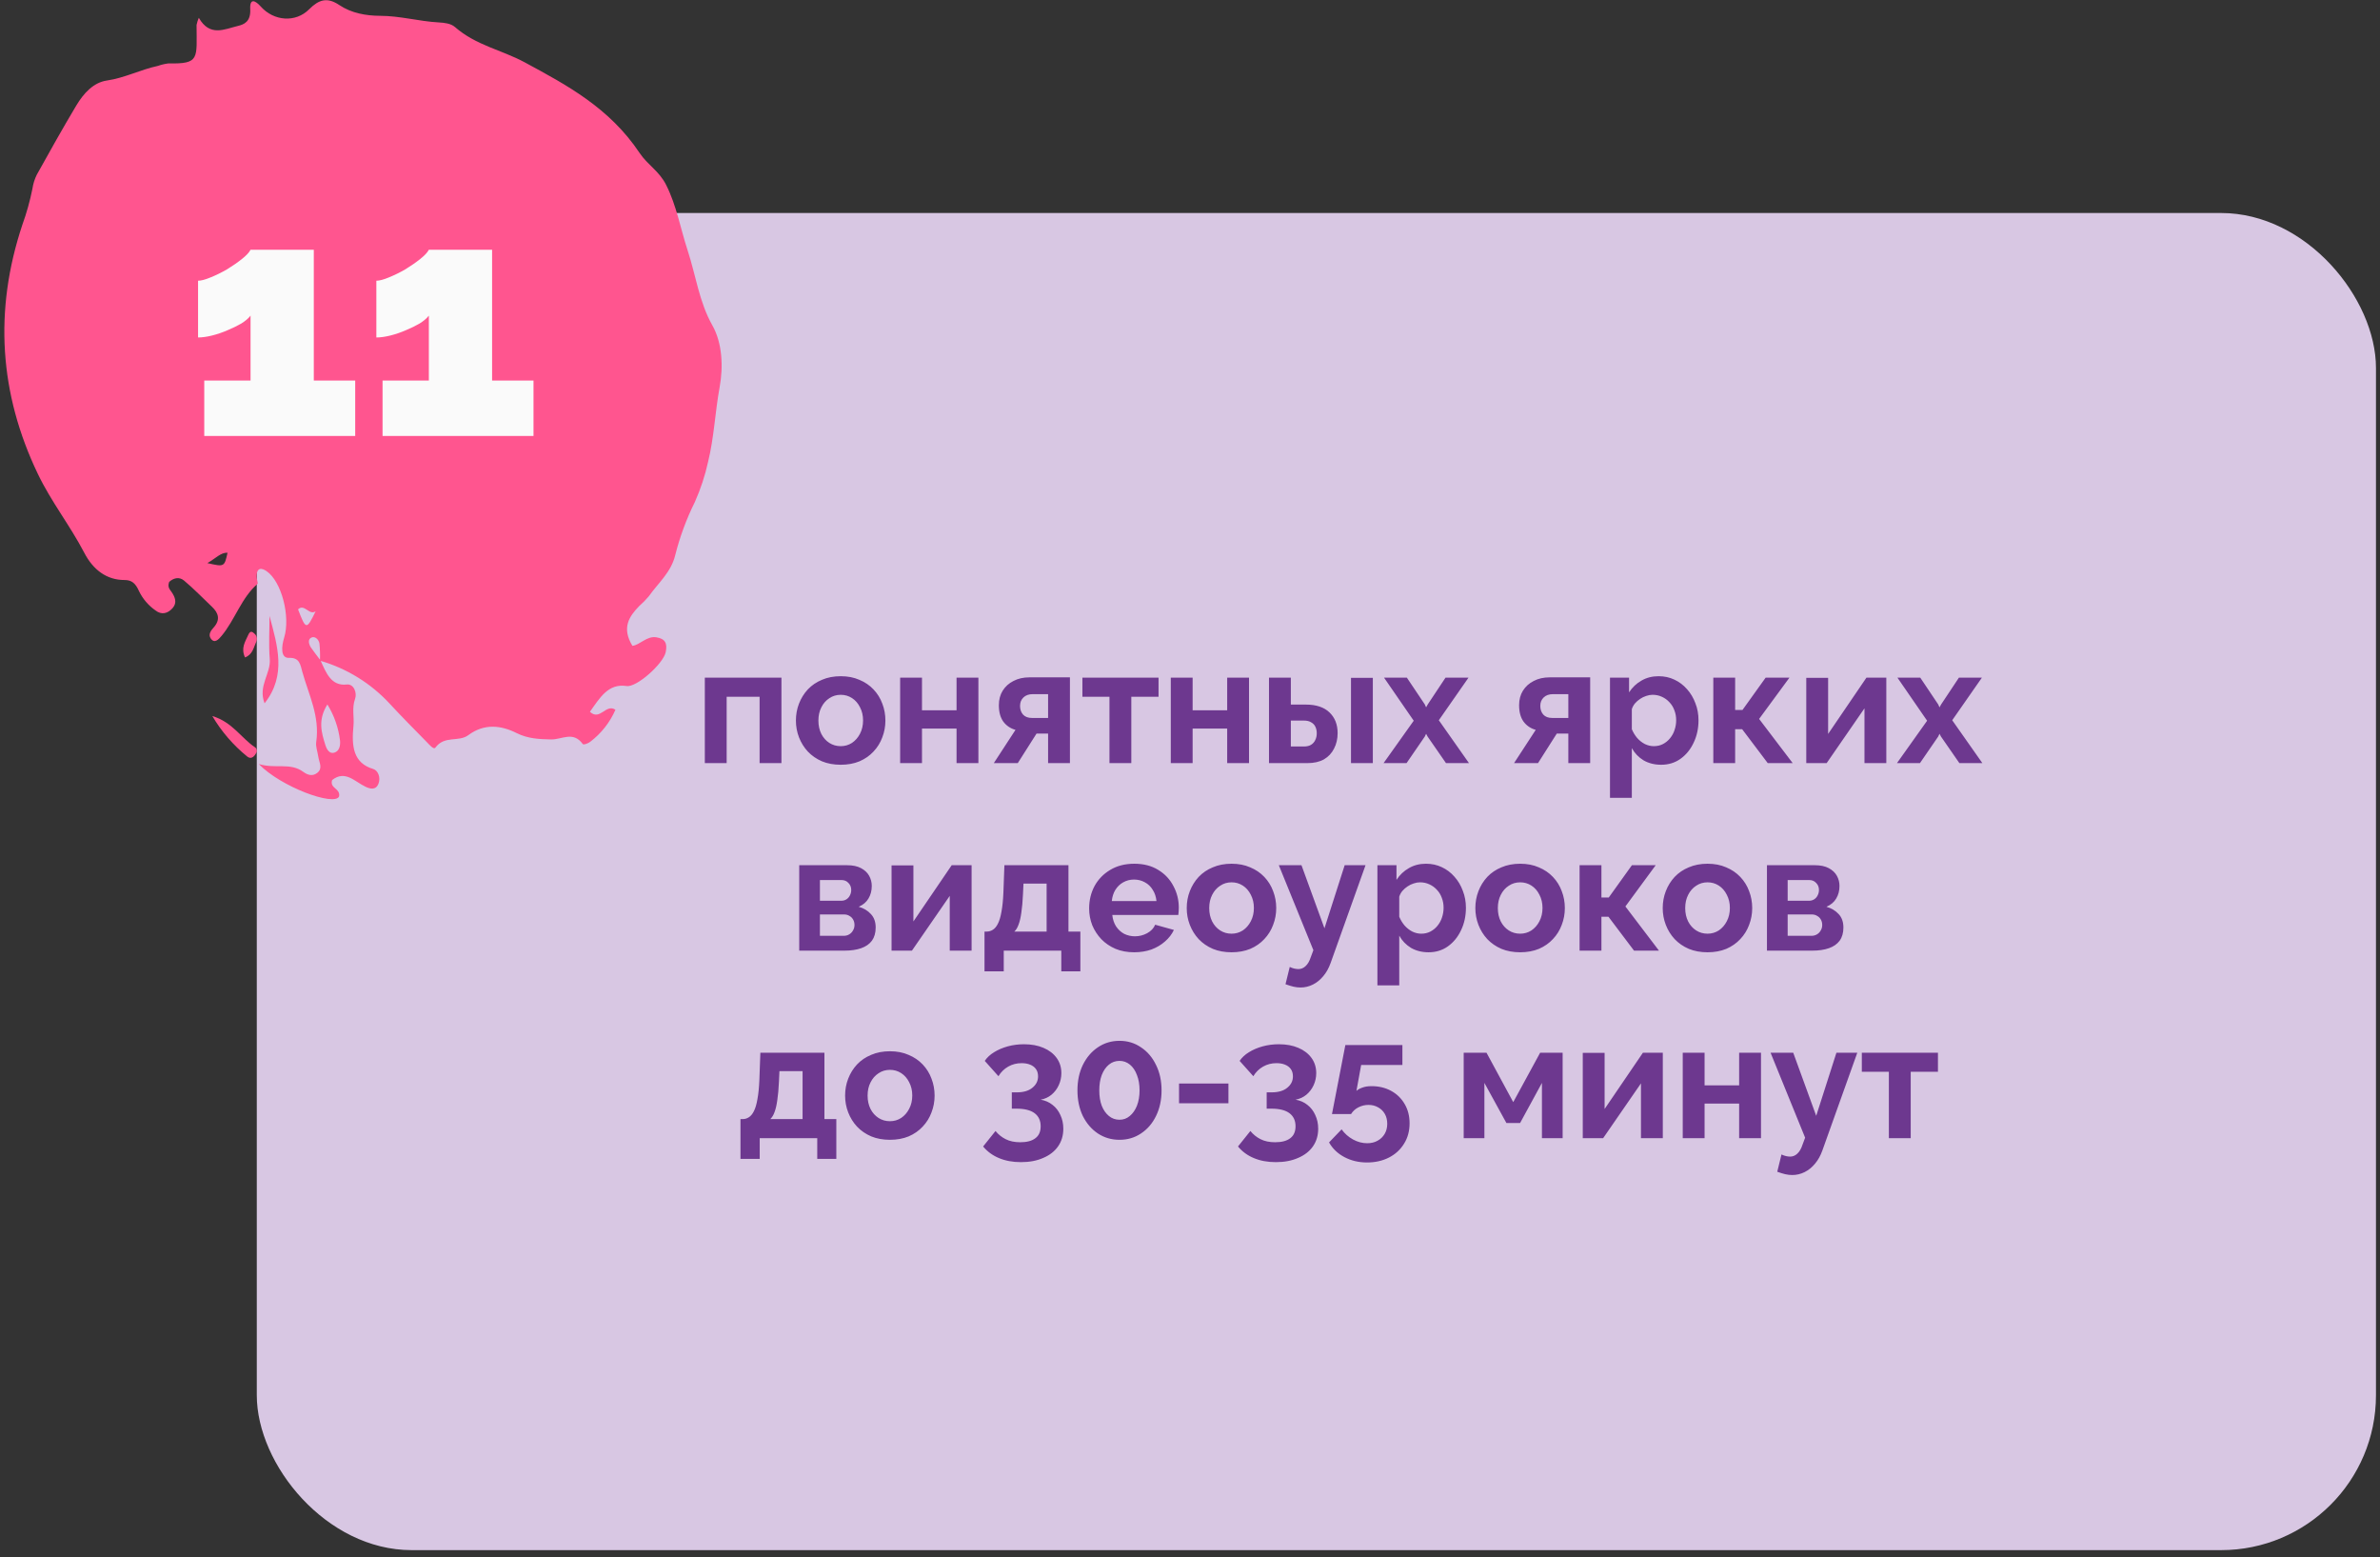
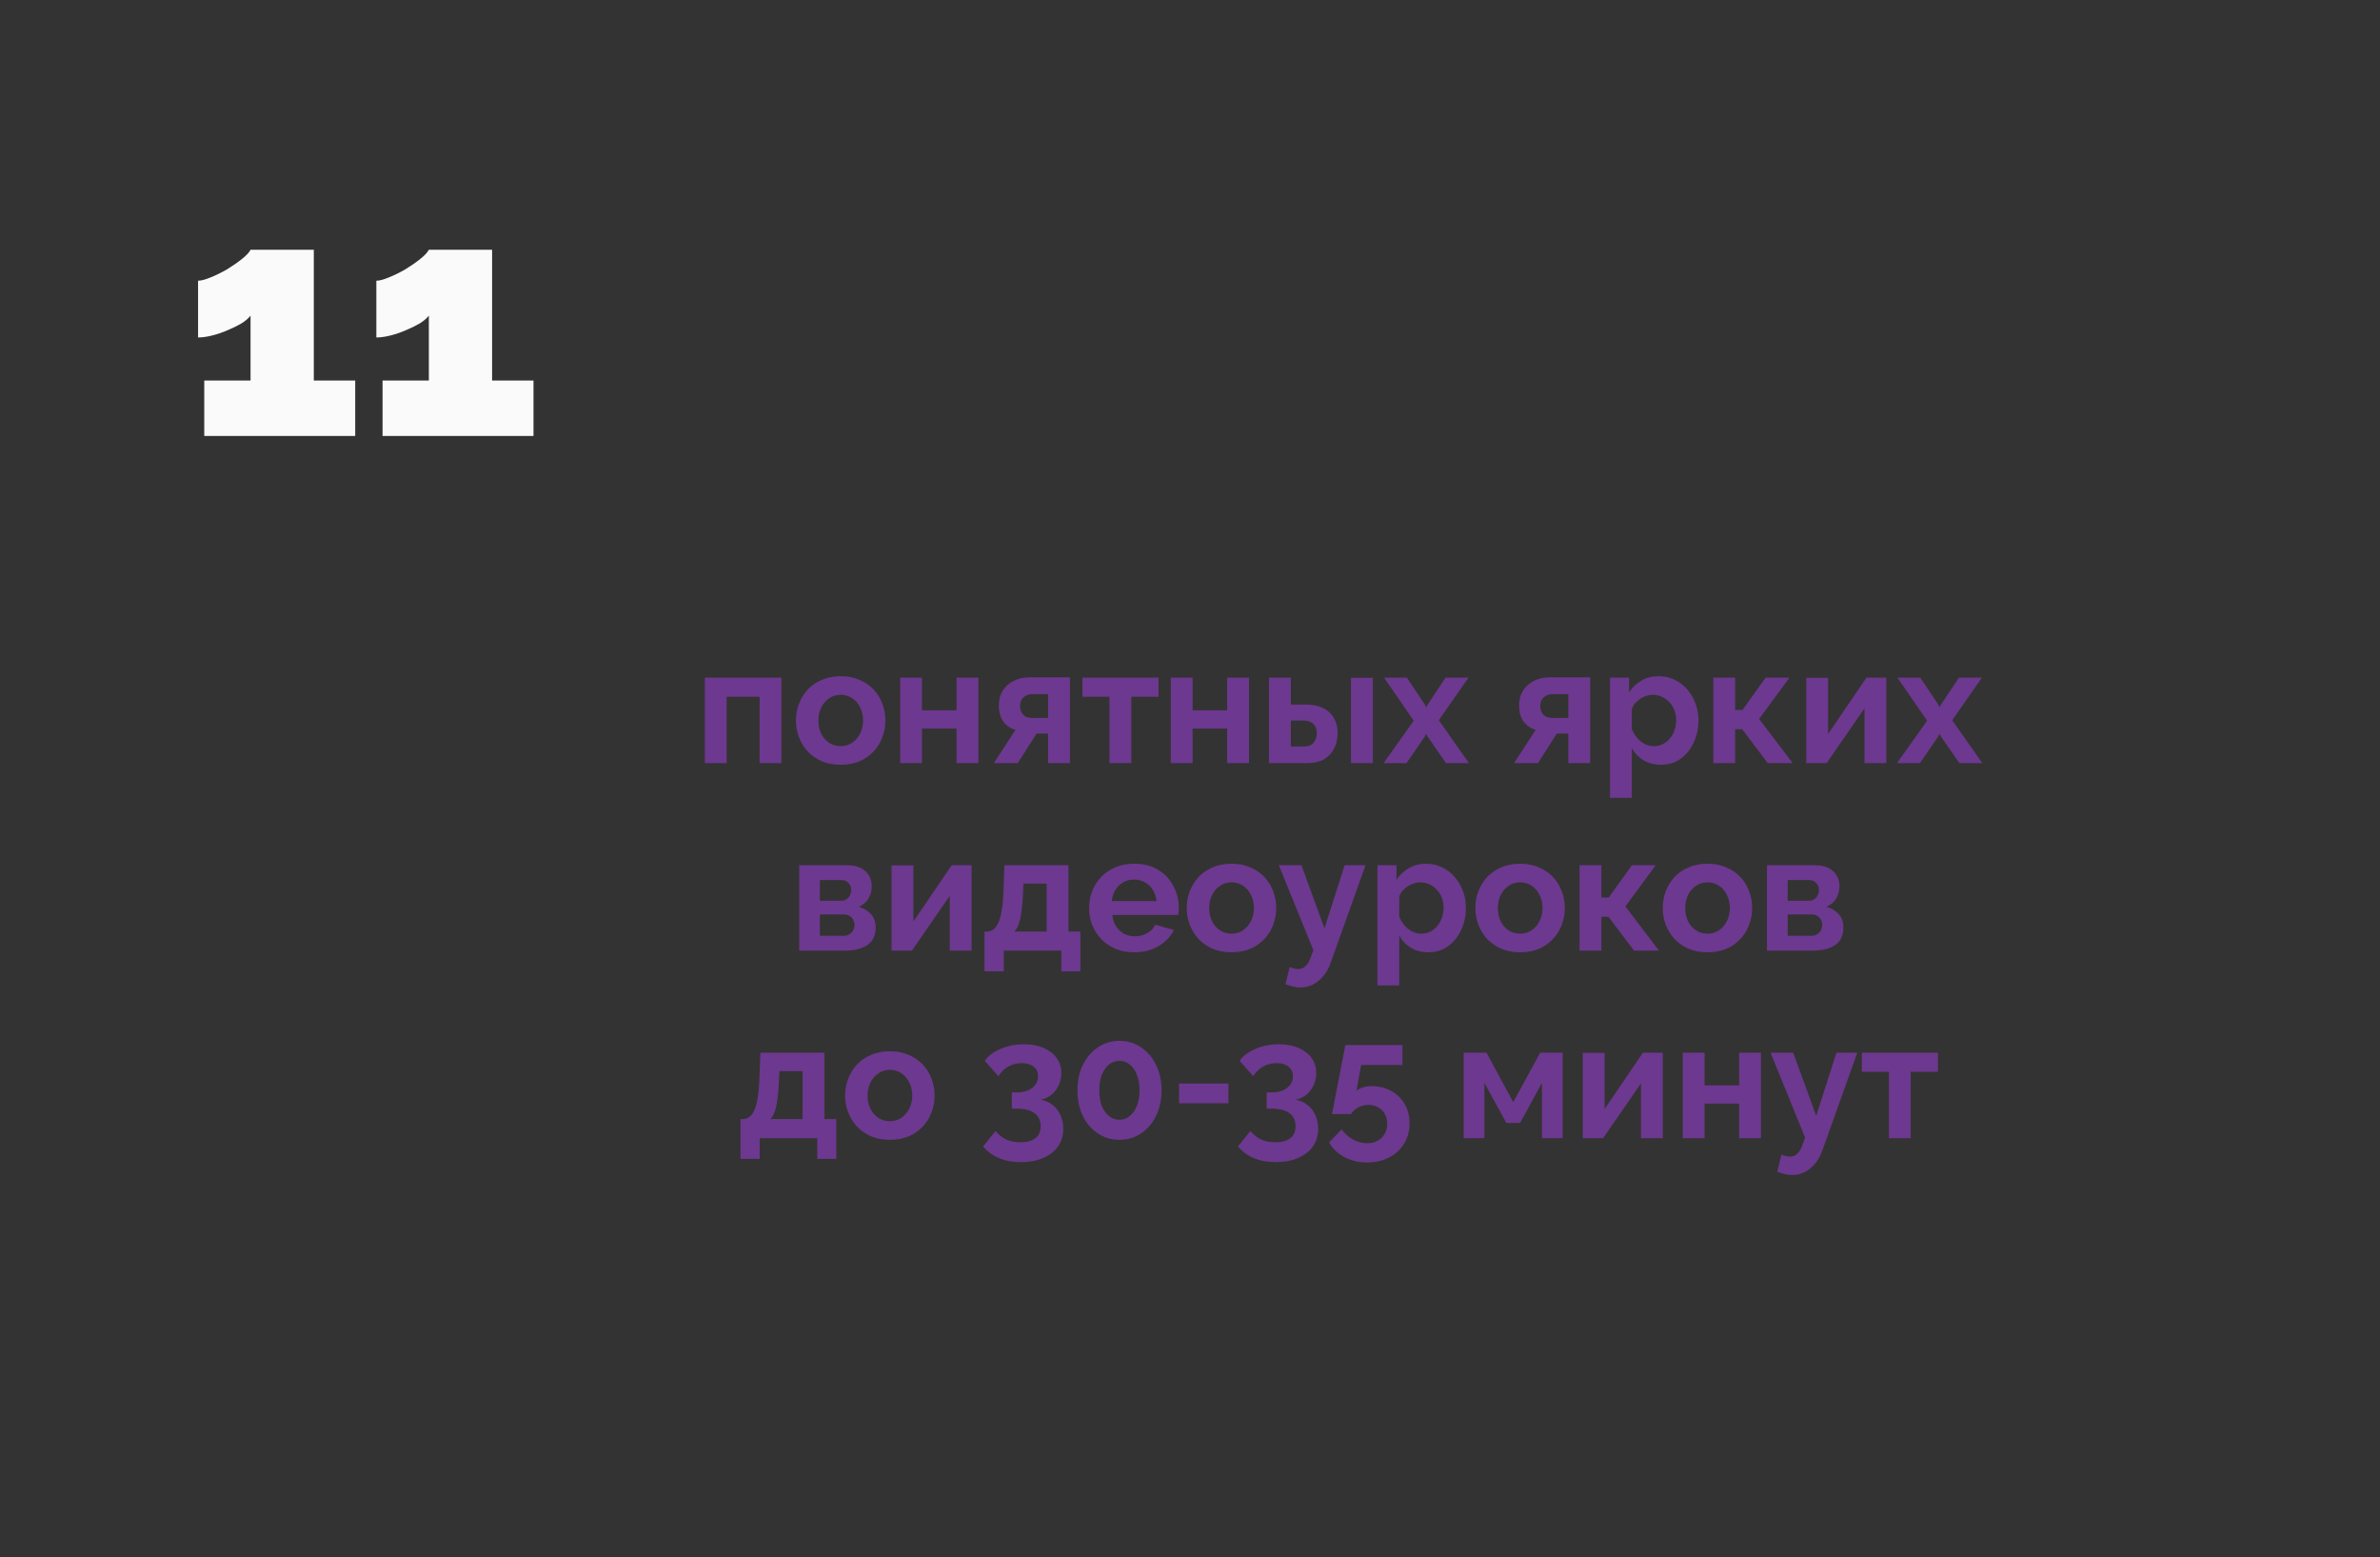
<svg xmlns="http://www.w3.org/2000/svg" width="292" height="191" viewBox="0 0 292 191" fill="none">
  <rect x="0" y="0" width="292" height="191" fill="#333333" stroke="none" />
-   <rect x="31.506" y="26.126" width="260" height="164" rx="19" fill="#D8C7E3" />
  <path d="M86.474 93.598V83.118H95.874V93.598H93.194V85.458H89.153V93.598H86.474ZM103.149 93.798C102.296 93.798 101.529 93.658 100.849 93.378C100.169 93.084 99.59 92.684 99.109 92.178C98.643 91.671 98.283 91.091 98.029 90.438C97.776 89.784 97.65 89.098 97.65 88.378C97.65 87.644 97.776 86.951 98.029 86.298C98.283 85.644 98.643 85.064 99.109 84.558C99.59 84.051 100.169 83.658 100.849 83.378C101.529 83.084 102.296 82.938 103.149 82.938C104.003 82.938 104.763 83.084 105.429 83.378C106.109 83.658 106.689 84.051 107.169 84.558C107.649 85.064 108.009 85.644 108.249 86.298C108.503 86.951 108.629 87.644 108.629 88.378C108.629 89.098 108.503 89.784 108.249 90.438C108.009 91.091 107.649 91.671 107.169 92.178C106.703 92.684 106.129 93.084 105.449 93.378C104.769 93.658 104.003 93.798 103.149 93.798ZM100.409 88.378C100.409 88.991 100.529 89.538 100.769 90.018C101.009 90.484 101.336 90.851 101.749 91.118C102.163 91.384 102.629 91.518 103.149 91.518C103.656 91.518 104.116 91.384 104.529 91.118C104.943 90.838 105.269 90.464 105.509 89.998C105.763 89.518 105.889 88.971 105.889 88.358C105.889 87.758 105.763 87.218 105.509 86.738C105.269 86.258 104.943 85.884 104.529 85.618C104.116 85.351 103.656 85.218 103.149 85.218C102.629 85.218 102.163 85.358 101.749 85.638C101.336 85.904 101.009 86.278 100.769 86.758C100.529 87.224 100.409 87.764 100.409 88.378ZM110.438 93.598V83.118H113.118V87.118H117.358V83.118H120.038V93.598H117.358V89.358H113.118V93.598H110.438ZM121.929 93.598L124.589 89.518C123.963 89.344 123.463 89.004 123.089 88.498C122.729 87.991 122.549 87.324 122.549 86.498C122.549 85.804 122.709 85.204 123.029 84.698C123.349 84.191 123.789 83.798 124.349 83.518C124.909 83.224 125.556 83.078 126.289 83.078H131.269V93.598H128.589V89.978H127.169L124.869 93.598H121.929ZM126.609 88.058H128.589V85.138H126.709C126.229 85.138 125.849 85.271 125.569 85.538C125.289 85.804 125.149 86.151 125.149 86.578C125.149 87.004 125.269 87.358 125.509 87.638C125.763 87.918 126.129 88.058 126.609 88.058ZM136.12 93.598V85.458H132.8V83.118H142.14V85.458H138.8V93.598H136.12ZM143.642 93.598V83.118H146.322V87.118H150.562V83.118H153.242V93.598H150.562V89.358H146.322V93.598H143.642ZM155.692 93.598V83.118H158.372V86.418H160.212C161.479 86.418 162.446 86.738 163.112 87.378C163.779 88.018 164.112 88.864 164.112 89.918C164.112 90.624 163.966 91.258 163.672 91.818C163.392 92.378 162.979 92.818 162.432 93.138C161.886 93.444 161.206 93.598 160.392 93.598H155.692ZM158.372 91.558H159.972C160.346 91.558 160.646 91.484 160.872 91.338C161.099 91.191 161.266 90.998 161.372 90.758C161.492 90.518 161.552 90.244 161.552 89.938C161.552 89.644 161.499 89.384 161.392 89.158C161.286 88.918 161.112 88.731 160.872 88.598C160.646 88.451 160.339 88.378 159.952 88.378H158.372V91.558ZM165.752 93.598V83.138H168.432V93.598H165.752ZM172.608 83.118L174.808 86.398L174.968 86.758L175.168 86.398L177.348 83.118H180.168L176.528 88.338L180.228 93.598H177.408L175.148 90.338L174.968 89.998L174.808 90.338L172.568 93.598H169.748L173.448 88.398L169.808 83.118H172.608ZM185.757 93.598L188.417 89.518C187.791 89.344 187.291 89.004 186.917 88.498C186.557 87.991 186.377 87.324 186.377 86.498C186.377 85.804 186.537 85.204 186.857 84.698C187.177 84.191 187.617 83.798 188.177 83.518C188.737 83.224 189.384 83.078 190.117 83.078H195.097V93.598H192.417V89.978H190.997L188.697 93.598H185.757ZM190.437 88.058H192.417V85.138H190.537C190.057 85.138 189.677 85.271 189.397 85.538C189.117 85.804 188.977 86.151 188.977 86.578C188.977 87.004 189.097 87.358 189.337 87.638C189.591 87.918 189.957 88.058 190.437 88.058ZM203.808 93.798C202.995 93.798 202.275 93.618 201.648 93.258C201.035 92.884 200.555 92.384 200.208 91.758V97.858H197.528V83.118H199.868V84.918C200.268 84.304 200.775 83.824 201.388 83.478C202.002 83.118 202.702 82.938 203.488 82.938C204.195 82.938 204.842 83.078 205.428 83.358C206.028 83.638 206.548 84.031 206.988 84.538C207.428 85.031 207.768 85.604 208.008 86.258C208.262 86.898 208.388 87.591 208.388 88.338C208.388 89.351 208.188 90.271 207.788 91.098C207.402 91.924 206.862 92.584 206.168 93.078C205.488 93.558 204.702 93.798 203.808 93.798ZM202.908 91.518C203.322 91.518 203.695 91.431 204.028 91.258C204.362 91.084 204.648 90.851 204.888 90.558C205.142 90.251 205.328 89.911 205.448 89.538C205.582 89.151 205.648 88.751 205.648 88.338C205.648 87.898 205.575 87.491 205.428 87.118C205.295 86.744 205.095 86.418 204.828 86.138C204.562 85.844 204.248 85.618 203.888 85.458C203.542 85.298 203.162 85.218 202.748 85.218C202.495 85.218 202.235 85.264 201.968 85.358C201.715 85.438 201.468 85.558 201.228 85.718C200.988 85.878 200.775 86.064 200.588 86.278C200.415 86.491 200.288 86.724 200.208 86.978V89.438C200.368 89.824 200.582 90.178 200.848 90.498C201.128 90.818 201.448 91.071 201.808 91.258C202.168 91.431 202.535 91.518 202.908 91.518ZM210.204 93.598V83.118H212.884V87.078H213.784L216.624 83.118H219.544L215.824 88.178L219.944 93.598H216.884L213.744 89.438H212.884V93.598H210.204ZM221.61 93.598V83.138H224.29V90.018L228.99 83.118H231.43V93.598H228.75V86.878L224.11 93.598H221.61ZM235.596 83.118L237.796 86.398L237.956 86.758L238.156 86.398L240.336 83.118H243.156L239.516 88.338L243.216 93.598H240.396L238.136 90.338L237.956 89.998L237.796 90.338L235.556 93.598H232.736L236.436 88.398L232.796 83.118H235.596ZM98.056 116.598V106.118H103.896C104.616 106.118 105.196 106.238 105.636 106.478C106.089 106.718 106.422 107.031 106.636 107.418C106.849 107.804 106.956 108.218 106.956 108.658C106.956 109.244 106.822 109.758 106.556 110.198C106.302 110.638 105.902 110.978 105.356 111.218C105.969 111.391 106.469 111.691 106.856 112.118C107.242 112.531 107.436 113.078 107.436 113.758C107.436 114.411 107.282 114.951 106.976 115.378C106.669 115.791 106.229 116.098 105.656 116.298C105.082 116.498 104.402 116.598 103.616 116.598H98.056ZM100.596 114.778H103.536C103.776 114.778 103.996 114.718 104.196 114.598C104.396 114.478 104.549 114.318 104.656 114.118C104.776 113.918 104.836 113.698 104.836 113.458C104.836 113.204 104.782 112.984 104.676 112.798C104.569 112.598 104.416 112.444 104.216 112.338C104.029 112.218 103.809 112.158 103.556 112.158H100.596V114.778ZM100.596 110.478H103.216C103.456 110.478 103.669 110.418 103.856 110.298C104.042 110.178 104.182 110.018 104.276 109.818C104.382 109.618 104.436 109.398 104.436 109.158C104.436 108.811 104.322 108.524 104.096 108.298C103.882 108.058 103.596 107.938 103.236 107.938H100.596V110.478ZM109.384 116.598V106.138H112.064V113.018L116.764 106.118H119.204V116.598H116.524V109.878L111.884 116.598H109.384ZM120.789 119.138V114.258H121.069C121.336 114.258 121.583 114.184 121.809 114.038C122.049 113.891 122.256 113.644 122.429 113.298C122.616 112.938 122.763 112.444 122.869 111.818C122.989 111.191 123.069 110.391 123.109 109.418L123.229 106.118H131.089V114.258H132.549V119.138H130.209V116.598H123.149V119.138H120.789ZM124.449 114.258H128.409V108.378H125.569L125.509 109.678C125.469 110.558 125.403 111.304 125.309 111.918C125.229 112.518 125.116 113.011 124.969 113.398C124.836 113.771 124.663 114.058 124.449 114.258ZM139.146 116.798C138.306 116.798 137.546 116.658 136.866 116.378C136.186 116.084 135.606 115.691 135.126 115.198C134.646 114.691 134.273 114.118 134.006 113.478C133.753 112.824 133.626 112.138 133.626 111.418C133.626 110.418 133.846 109.504 134.286 108.678C134.739 107.851 135.379 107.191 136.206 106.698C137.046 106.191 138.033 105.938 139.166 105.938C140.313 105.938 141.293 106.191 142.106 106.698C142.919 107.191 143.539 107.851 143.966 108.678C144.406 109.491 144.626 110.371 144.626 111.318C144.626 111.478 144.619 111.644 144.606 111.818C144.593 111.978 144.579 112.111 144.566 112.218H136.466C136.519 112.751 136.673 113.218 136.926 113.618C137.193 114.018 137.526 114.324 137.926 114.538C138.339 114.738 138.779 114.838 139.246 114.838C139.779 114.838 140.279 114.711 140.746 114.458C141.226 114.191 141.553 113.844 141.726 113.418L144.026 114.058C143.773 114.591 143.406 115.064 142.926 115.478C142.459 115.891 141.906 116.218 141.266 116.458C140.626 116.684 139.919 116.798 139.146 116.798ZM136.406 110.518H141.886C141.833 109.984 141.679 109.524 141.426 109.138C141.186 108.738 140.866 108.431 140.466 108.218C140.066 107.991 139.619 107.878 139.126 107.878C138.646 107.878 138.206 107.991 137.806 108.218C137.419 108.431 137.099 108.738 136.846 109.138C136.606 109.524 136.459 109.984 136.406 110.518ZM151.099 116.798C150.245 116.798 149.479 116.658 148.799 116.378C148.119 116.084 147.539 115.684 147.059 115.178C146.592 114.671 146.232 114.091 145.979 113.438C145.725 112.784 145.599 112.098 145.599 111.378C145.599 110.644 145.725 109.951 145.979 109.298C146.232 108.644 146.592 108.064 147.059 107.558C147.539 107.051 148.119 106.658 148.799 106.378C149.479 106.084 150.245 105.938 151.099 105.938C151.952 105.938 152.712 106.084 153.379 106.378C154.059 106.658 154.639 107.051 155.119 107.558C155.599 108.064 155.959 108.644 156.199 109.298C156.452 109.951 156.579 110.644 156.579 111.378C156.579 112.098 156.452 112.784 156.199 113.438C155.959 114.091 155.599 114.671 155.119 115.178C154.652 115.684 154.079 116.084 153.399 116.378C152.719 116.658 151.952 116.798 151.099 116.798ZM148.359 111.378C148.359 111.991 148.479 112.538 148.719 113.018C148.959 113.484 149.285 113.851 149.699 114.118C150.112 114.384 150.579 114.518 151.099 114.518C151.605 114.518 152.065 114.384 152.479 114.118C152.892 113.838 153.219 113.464 153.459 112.998C153.712 112.518 153.839 111.971 153.839 111.358C153.839 110.758 153.712 110.218 153.459 109.738C153.219 109.258 152.892 108.884 152.479 108.618C152.065 108.351 151.605 108.218 151.099 108.218C150.579 108.218 150.112 108.358 149.699 108.638C149.285 108.904 148.959 109.278 148.719 109.758C148.479 110.224 148.359 110.764 148.359 111.378ZM159.557 121.118C159.277 121.118 158.99 121.084 158.697 121.018C158.417 120.951 158.09 120.851 157.717 120.718L158.237 118.598C158.437 118.691 158.624 118.758 158.797 118.798C158.984 118.838 159.15 118.858 159.297 118.858C159.63 118.858 159.924 118.738 160.177 118.498C160.444 118.258 160.657 117.891 160.817 117.398L161.137 116.538L156.897 106.118H159.677L162.497 113.858L164.977 106.118H167.537L163.257 118.098C163.03 118.738 162.73 119.278 162.357 119.718C161.984 120.171 161.557 120.518 161.077 120.758C160.597 120.998 160.09 121.118 159.557 121.118ZM175.273 116.798C174.46 116.798 173.74 116.618 173.113 116.258C172.5 115.884 172.02 115.384 171.673 114.758V120.858H168.993V106.118H171.333V107.918C171.733 107.304 172.24 106.824 172.853 106.478C173.466 106.118 174.166 105.938 174.953 105.938C175.66 105.938 176.306 106.078 176.893 106.358C177.493 106.638 178.013 107.031 178.453 107.538C178.893 108.031 179.233 108.604 179.473 109.258C179.726 109.898 179.853 110.591 179.853 111.338C179.853 112.351 179.653 113.271 179.253 114.098C178.866 114.924 178.326 115.584 177.633 116.078C176.953 116.558 176.166 116.798 175.273 116.798ZM174.373 114.518C174.786 114.518 175.16 114.431 175.493 114.258C175.826 114.084 176.113 113.851 176.353 113.558C176.606 113.251 176.793 112.911 176.913 112.538C177.046 112.151 177.113 111.751 177.113 111.338C177.113 110.898 177.04 110.491 176.893 110.118C176.76 109.744 176.56 109.418 176.293 109.138C176.026 108.844 175.713 108.618 175.353 108.458C175.006 108.298 174.626 108.218 174.213 108.218C173.96 108.218 173.7 108.264 173.433 108.358C173.18 108.438 172.933 108.558 172.693 108.718C172.453 108.878 172.24 109.064 172.053 109.278C171.88 109.491 171.753 109.724 171.673 109.978V112.438C171.833 112.824 172.046 113.178 172.313 113.498C172.593 113.818 172.913 114.071 173.273 114.258C173.633 114.431 174 114.518 174.373 114.518ZM186.509 116.798C185.656 116.798 184.889 116.658 184.209 116.378C183.529 116.084 182.949 115.684 182.469 115.178C182.002 114.671 181.642 114.091 181.389 113.438C181.136 112.784 181.009 112.098 181.009 111.378C181.009 110.644 181.136 109.951 181.389 109.298C181.642 108.644 182.002 108.064 182.469 107.558C182.949 107.051 183.529 106.658 184.209 106.378C184.889 106.084 185.656 105.938 186.509 105.938C187.362 105.938 188.122 106.084 188.789 106.378C189.469 106.658 190.049 107.051 190.529 107.558C191.009 108.064 191.369 108.644 191.609 109.298C191.862 109.951 191.989 110.644 191.989 111.378C191.989 112.098 191.862 112.784 191.609 113.438C191.369 114.091 191.009 114.671 190.529 115.178C190.062 115.684 189.489 116.084 188.809 116.378C188.129 116.658 187.362 116.798 186.509 116.798ZM183.769 111.378C183.769 111.991 183.889 112.538 184.129 113.018C184.369 113.484 184.696 113.851 185.109 114.118C185.522 114.384 185.989 114.518 186.509 114.518C187.016 114.518 187.476 114.384 187.889 114.118C188.302 113.838 188.629 113.464 188.869 112.998C189.122 112.518 189.249 111.971 189.249 111.358C189.249 110.758 189.122 110.218 188.869 109.738C188.629 109.258 188.302 108.884 187.889 108.618C187.476 108.351 187.016 108.218 186.509 108.218C185.989 108.218 185.522 108.358 185.109 108.638C184.696 108.904 184.369 109.278 184.129 109.758C183.889 110.224 183.769 110.764 183.769 111.378ZM193.798 116.598V106.118H196.478V110.078H197.378L200.218 106.118H203.138L199.418 111.178L203.538 116.598H200.478L197.338 112.438H196.478V116.598H193.798ZM209.497 116.798C208.644 116.798 207.877 116.658 207.197 116.378C206.517 116.084 205.937 115.684 205.457 115.178C204.99 114.671 204.63 114.091 204.377 113.438C204.124 112.784 203.997 112.098 203.997 111.378C203.997 110.644 204.124 109.951 204.377 109.298C204.63 108.644 204.99 108.064 205.457 107.558C205.937 107.051 206.517 106.658 207.197 106.378C207.877 106.084 208.644 105.938 209.497 105.938C210.35 105.938 211.11 106.084 211.777 106.378C212.457 106.658 213.037 107.051 213.517 107.558C213.997 108.064 214.357 108.644 214.597 109.298C214.85 109.951 214.977 110.644 214.977 111.378C214.977 112.098 214.85 112.784 214.597 113.438C214.357 114.091 213.997 114.671 213.517 115.178C213.05 115.684 212.477 116.084 211.797 116.378C211.117 116.658 210.35 116.798 209.497 116.798ZM206.757 111.378C206.757 111.991 206.877 112.538 207.117 113.018C207.357 113.484 207.684 113.851 208.097 114.118C208.51 114.384 208.977 114.518 209.497 114.518C210.004 114.518 210.464 114.384 210.877 114.118C211.29 113.838 211.617 113.464 211.857 112.998C212.11 112.518 212.237 111.971 212.237 111.358C212.237 110.758 212.11 110.218 211.857 109.738C211.617 109.258 211.29 108.884 210.877 108.618C210.464 108.351 210.004 108.218 209.497 108.218C208.977 108.218 208.51 108.358 208.097 108.638C207.684 108.904 207.357 109.278 207.117 109.758C206.877 110.224 206.757 110.764 206.757 111.378ZM216.786 116.598V106.118H222.626C223.346 106.118 223.926 106.238 224.366 106.478C224.819 106.718 225.153 107.031 225.366 107.418C225.579 107.804 225.686 108.218 225.686 108.658C225.686 109.244 225.553 109.758 225.286 110.198C225.033 110.638 224.633 110.978 224.086 111.218C224.699 111.391 225.199 111.691 225.586 112.118C225.973 112.531 226.166 113.078 226.166 113.758C226.166 114.411 226.013 114.951 225.706 115.378C225.399 115.791 224.959 116.098 224.386 116.298C223.813 116.498 223.133 116.598 222.346 116.598H216.786ZM219.326 114.778H222.266C222.506 114.778 222.726 114.718 222.926 114.598C223.126 114.478 223.279 114.318 223.386 114.118C223.506 113.918 223.566 113.698 223.566 113.458C223.566 113.204 223.513 112.984 223.406 112.798C223.299 112.598 223.146 112.444 222.946 112.338C222.759 112.218 222.539 112.158 222.286 112.158H219.326V114.778ZM219.326 110.478H221.946C222.186 110.478 222.399 110.418 222.586 110.298C222.773 110.178 222.913 110.018 223.006 109.818C223.113 109.618 223.166 109.398 223.166 109.158C223.166 108.811 223.053 108.524 222.826 108.298C222.613 108.058 222.326 107.938 221.966 107.938H219.326V110.478ZM90.848 142.138V137.258H91.128C91.395 137.258 91.641 137.184 91.868 137.038C92.108 136.891 92.315 136.644 92.488 136.298C92.675 135.938 92.821 135.444 92.928 134.818C93.048 134.191 93.128 133.391 93.168 132.418L93.288 129.118H101.148V137.258H102.608V142.138H100.268V139.598H93.208V142.138H90.848ZM94.508 137.258H98.468V131.378H95.628L95.568 132.678C95.528 133.558 95.461 134.304 95.368 134.918C95.288 135.518 95.175 136.011 95.028 136.398C94.895 136.771 94.721 137.058 94.508 137.258ZM109.185 139.798C108.331 139.798 107.565 139.658 106.885 139.378C106.205 139.084 105.625 138.684 105.145 138.178C104.678 137.671 104.318 137.091 104.065 136.438C103.811 135.784 103.685 135.098 103.685 134.378C103.685 133.644 103.811 132.951 104.065 132.298C104.318 131.644 104.678 131.064 105.145 130.558C105.625 130.051 106.205 129.658 106.885 129.378C107.565 129.084 108.331 128.938 109.185 128.938C110.038 128.938 110.798 129.084 111.465 129.378C112.145 129.658 112.725 130.051 113.205 130.558C113.685 131.064 114.045 131.644 114.285 132.298C114.538 132.951 114.665 133.644 114.665 134.378C114.665 135.098 114.538 135.784 114.285 136.438C114.045 137.091 113.685 137.671 113.205 138.178C112.738 138.684 112.165 139.084 111.485 139.378C110.805 139.658 110.038 139.798 109.185 139.798ZM106.445 134.378C106.445 134.991 106.565 135.538 106.805 136.018C107.045 136.484 107.371 136.851 107.785 137.118C108.198 137.384 108.665 137.518 109.185 137.518C109.691 137.518 110.151 137.384 110.565 137.118C110.978 136.838 111.305 136.464 111.545 135.998C111.798 135.518 111.925 134.971 111.925 134.358C111.925 133.758 111.798 133.218 111.545 132.738C111.305 132.258 110.978 131.884 110.565 131.618C110.151 131.351 109.691 131.218 109.185 131.218C108.665 131.218 108.198 131.358 107.785 131.638C107.371 131.904 107.045 132.278 106.805 132.758C106.565 133.224 106.445 133.764 106.445 134.378ZM127.678 134.878C128.238 134.971 128.725 135.184 129.138 135.518C129.552 135.838 129.872 136.251 130.098 136.758C130.338 137.264 130.458 137.824 130.458 138.438C130.458 139.264 130.245 139.984 129.818 140.598C129.392 141.211 128.785 141.684 127.998 142.018C127.225 142.364 126.312 142.538 125.258 142.538C124.245 142.538 123.345 142.371 122.558 142.038C121.785 141.718 121.138 141.244 120.618 140.618L122.138 138.718C122.485 139.144 122.898 139.478 123.378 139.718C123.872 139.971 124.472 140.098 125.178 140.098C125.992 140.098 126.612 139.931 127.038 139.598C127.465 139.278 127.678 138.791 127.678 138.138C127.678 137.444 127.432 136.911 126.938 136.538C126.445 136.164 125.698 135.978 124.698 135.978H124.138V133.978H124.758C125.572 133.978 126.205 133.791 126.658 133.418C127.125 133.044 127.358 132.578 127.358 132.018C127.358 131.658 127.272 131.358 127.098 131.118C126.925 130.878 126.685 130.698 126.378 130.578C126.085 130.458 125.738 130.398 125.338 130.398C124.738 130.398 124.192 130.538 123.698 130.818C123.205 131.098 122.805 131.491 122.498 131.998L120.818 130.118C121.098 129.704 121.478 129.351 121.958 129.058C122.452 128.751 123.012 128.511 123.638 128.338C124.278 128.164 124.945 128.078 125.638 128.078C126.545 128.078 127.338 128.224 128.018 128.518C128.712 128.811 129.252 129.224 129.638 129.758C130.025 130.291 130.218 130.911 130.218 131.618C130.218 132.138 130.112 132.631 129.898 133.098C129.685 133.564 129.385 133.958 128.998 134.278C128.625 134.584 128.185 134.784 127.678 134.878ZM142.511 133.738C142.511 134.911 142.284 135.958 141.831 136.878C141.391 137.784 140.777 138.498 139.991 139.018C139.217 139.538 138.337 139.798 137.351 139.798C136.364 139.798 135.477 139.538 134.691 139.018C133.917 138.498 133.304 137.784 132.851 136.878C132.411 135.958 132.191 134.911 132.191 133.738C132.191 132.564 132.411 131.524 132.851 130.618C133.304 129.698 133.917 128.978 134.691 128.458C135.477 127.924 136.364 127.658 137.351 127.658C138.337 127.658 139.217 127.924 139.991 128.458C140.777 128.978 141.391 129.698 141.831 130.618C142.284 131.524 142.511 132.564 142.511 133.738ZM139.811 133.738C139.811 133.018 139.704 132.391 139.491 131.858C139.291 131.311 139.004 130.884 138.631 130.578C138.257 130.271 137.831 130.118 137.351 130.118C136.857 130.118 136.424 130.271 136.051 130.578C135.677 130.884 135.384 131.311 135.171 131.858C134.971 132.391 134.871 133.018 134.871 133.738C134.871 134.458 134.971 135.084 135.171 135.618C135.384 136.151 135.677 136.571 136.051 136.878C136.424 137.184 136.857 137.338 137.351 137.338C137.831 137.338 138.251 137.184 138.611 136.878C138.984 136.571 139.277 136.151 139.491 135.618C139.704 135.071 139.811 134.444 139.811 133.738ZM144.656 135.318V132.898H150.716V135.318H144.656ZM158.948 134.878C159.508 134.971 159.994 135.184 160.408 135.518C160.821 135.838 161.141 136.251 161.368 136.758C161.608 137.264 161.728 137.824 161.728 138.438C161.728 139.264 161.514 139.984 161.088 140.598C160.661 141.211 160.054 141.684 159.268 142.018C158.494 142.364 157.581 142.538 156.528 142.538C155.514 142.538 154.614 142.371 153.828 142.038C153.054 141.718 152.408 141.244 151.888 140.618L153.408 138.718C153.754 139.144 154.168 139.478 154.648 139.718C155.141 139.971 155.741 140.098 156.448 140.098C157.261 140.098 157.881 139.931 158.308 139.598C158.734 139.278 158.948 138.791 158.948 138.138C158.948 137.444 158.701 136.911 158.208 136.538C157.714 136.164 156.968 135.978 155.968 135.978H155.408V133.978H156.028C156.841 133.978 157.474 133.791 157.928 133.418C158.394 133.044 158.628 132.578 158.628 132.018C158.628 131.658 158.541 131.358 158.368 131.118C158.194 130.878 157.954 130.698 157.648 130.578C157.354 130.458 157.008 130.398 156.608 130.398C156.008 130.398 155.461 130.538 154.968 130.818C154.474 131.098 154.074 131.491 153.768 131.998L152.088 130.118C152.368 129.704 152.748 129.351 153.228 129.058C153.721 128.751 154.281 128.511 154.908 128.338C155.548 128.164 156.214 128.078 156.908 128.078C157.814 128.078 158.608 128.224 159.288 128.518C159.981 128.811 160.521 129.224 160.908 129.758C161.294 130.291 161.488 130.911 161.488 131.618C161.488 132.138 161.381 132.631 161.168 133.098C160.954 133.564 160.654 133.958 160.268 134.278C159.894 134.584 159.454 134.784 158.948 134.878ZM167.72 142.578C166.693 142.578 165.767 142.358 164.94 141.918C164.113 141.478 163.487 140.878 163.06 140.118L164.6 138.518C164.973 139.038 165.44 139.451 166 139.758C166.56 140.064 167.14 140.218 167.74 140.218C168.22 140.218 168.64 140.118 169 139.918C169.373 139.718 169.667 139.438 169.88 139.078C170.093 138.718 170.2 138.304 170.2 137.838C170.2 137.371 170.1 136.964 169.9 136.618C169.7 136.271 169.427 136.004 169.08 135.818C168.733 135.618 168.34 135.518 167.9 135.518C167.46 135.518 167.047 135.618 166.66 135.818C166.287 136.004 165.987 136.278 165.76 136.638H163.42L165.06 128.178H172.06V130.618H167L166.42 133.798C166.593 133.638 166.833 133.504 167.14 133.398C167.447 133.278 167.827 133.218 168.28 133.218C169.173 133.218 169.973 133.411 170.68 133.798C171.387 134.184 171.94 134.724 172.34 135.418C172.74 136.098 172.94 136.884 172.94 137.778C172.94 138.724 172.713 139.558 172.26 140.278C171.807 141.011 171.187 141.578 170.4 141.978C169.613 142.378 168.72 142.578 167.72 142.578ZM179.579 139.598V129.118H182.379L185.659 135.178L188.959 129.118H191.719V139.598H189.179V132.818L186.499 137.738H184.819L182.119 132.818V139.598H179.579ZM194.188 139.598V129.138H196.868V136.018L201.568 129.118H204.008V139.598H201.328V132.878L196.688 139.598H194.188ZM206.454 139.598V129.118H209.134V133.118H213.374V129.118H216.054V139.598H213.374V135.358H209.134V139.598H206.454ZM219.889 144.118C219.609 144.118 219.322 144.084 219.029 144.018C218.749 143.951 218.422 143.851 218.049 143.718L218.569 141.598C218.769 141.691 218.956 141.758 219.129 141.798C219.316 141.838 219.482 141.858 219.629 141.858C219.962 141.858 220.256 141.738 220.509 141.498C220.776 141.258 220.989 140.891 221.149 140.398L221.469 139.538L217.229 129.118H220.009L222.829 136.858L225.309 129.118H227.869L223.589 141.098C223.362 141.738 223.062 142.278 222.689 142.718C222.316 143.171 221.889 143.518 221.409 143.758C220.929 143.998 220.422 144.118 219.889 144.118ZM231.745 139.598V131.458H228.425V129.118H237.765V131.458H234.425V139.598H231.745Z" fill="#6D388F" />
  <g clip-path="url(#clip0_47_454)">
    <path d="M39.316 80.986C40.023 82.552 40.635 84.164 42.541 83.956C43.426 83.85 43.818 85.005 43.571 85.692C43.145 86.855 43.477 87.937 43.367 89.032C43.115 91.545 43.345 93.586 45.787 94.316C46.383 94.495 46.732 95.365 46.434 96.12C46.106 96.969 45.366 96.744 44.834 96.489C43.515 95.865 42.346 94.414 40.75 95.674C40.418 96.718 41.788 96.663 41.601 97.686C41.044 98.93 34.458 96.523 31.752 93.709C33.845 94.342 35.581 93.48 37.215 94.673C37.747 95.067 38.351 95.241 38.916 94.8C39.64 94.24 39.159 93.527 39.057 92.839C38.955 92.152 38.712 91.566 38.797 91.01C39.257 87.835 37.874 85.217 37.096 82.416C36.853 81.533 36.768 80.633 35.462 80.689C34.382 80.735 34.543 79.246 34.862 78.21C35.658 75.621 34.547 71.305 32.701 70.049C32.152 69.675 31.467 69.505 31.493 70.766C31.493 71.059 31.684 71.547 31.599 71.615C29.642 73.266 28.817 76.05 27.175 78.002C26.843 78.401 26.324 78.995 25.86 78.312C25.524 77.841 25.86 77.357 26.188 76.992C27.064 76.033 26.83 75.201 26.005 74.42C24.865 73.338 23.763 72.192 22.572 71.199C21.967 70.698 21.265 70.91 20.759 71.368C20.517 72.022 20.836 72.289 21.044 72.599C21.47 73.21 21.75 73.906 21.21 74.543C20.61 75.256 19.828 75.456 19.083 74.874C18.217 74.272 17.52 73.458 17.058 72.51C16.633 71.547 16.165 71.135 15.267 71.139C13.114 71.139 11.438 69.925 10.323 67.769C8.575 64.425 6.29 61.556 4.644 58.127C-0.066 48.306 -0.767 38.116 2.742 27.57C3.265 26.127 3.678 24.647 3.98 23.143C4.067 22.542 4.25 21.959 4.521 21.416C6.103 18.568 7.694 15.733 9.353 12.953C10.281 11.404 11.481 10.114 13.114 9.876C15.267 9.57 17.258 8.531 19.377 8.081C19.79 7.934 20.218 7.833 20.653 7.779C24.537 7.847 24.124 7.206 24.116 3.06C24.177 2.758 24.269 2.464 24.392 2.182C25.745 4.55 27.536 3.578 29.195 3.179C29.94 3.001 30.782 2.661 30.701 1.12C30.629 -0.289 31.34 0.072 31.978 0.785C33.586 2.606 36.275 2.81 37.934 1.133C39.125 -0.055 40.138 -0.382 41.631 0.62C43.124 1.621 44.915 1.931 46.63 1.94C49.059 1.94 51.42 2.619 53.828 2.75C54.504 2.788 55.308 2.869 55.819 3.315C58.397 5.568 61.537 6.116 64.349 7.631C69.543 10.436 74.763 13.208 78.473 18.763C79.439 20.21 80.889 20.995 81.728 22.68C83.004 25.201 83.489 28.036 84.365 30.71C85.369 33.77 85.782 37.051 87.398 39.903C88.628 42.072 88.747 44.996 88.292 47.483C87.734 50.526 87.611 53.654 86.871 56.658C86.499 58.344 85.958 59.988 85.254 61.565C84.222 63.643 83.415 65.826 82.846 68.075C82.344 70.197 80.749 71.504 79.6 73.138C79.237 73.567 78.841 73.969 78.418 74.339C77.188 75.612 76.244 76.992 77.588 79.212C78.503 79.118 79.345 77.968 80.536 78.168C81.6 78.341 81.91 78.893 81.672 80.001C81.366 81.41 78.111 84.334 76.878 84.143C74.614 83.795 73.597 85.595 72.376 87.301C73.623 88.464 74.317 86.265 75.508 87.05C74.833 88.598 73.773 89.948 72.428 90.972C72.168 91.184 71.577 91.396 71.492 91.248C70.313 89.631 68.939 90.722 67.608 90.692C66.182 90.658 64.8 90.62 63.379 89.911C61.477 88.96 59.431 88.701 57.461 90.165C56.257 91.057 54.547 90.165 53.415 91.698C53.207 91.982 52.675 91.333 52.352 91.006C50.841 89.465 49.318 87.937 47.838 86.337C45.52 83.817 42.551 81.981 39.257 81.032C39.285 80.333 39.264 79.632 39.193 78.936C39.112 78.418 38.644 78.023 38.249 78.18C37.713 78.392 37.883 78.995 38.142 79.411C38.517 79.963 38.929 80.463 39.316 80.986ZM40.167 86.401C38.976 88.307 39.436 89.839 39.916 91.371C40.116 91.999 40.457 92.491 41.031 92.309C41.605 92.126 41.78 91.502 41.72 90.845C41.531 89.269 41.001 87.753 40.167 86.401ZM38.725 74.976C37.929 75.532 37.355 73.987 36.568 74.738C37.538 77.268 37.602 77.281 38.725 74.976ZM25.443 69.064C27.528 69.539 27.528 69.539 27.919 67.791C27.085 67.752 26.528 68.444 25.443 69.064Z" fill="#FF558F" />
-     <path d="M33.067 75.545C34.028 79.156 35.194 82.806 32.459 86.261C31.633 84.118 33.241 82.632 33.097 80.833C32.952 79.033 33.067 77.31 33.067 75.545Z" fill="#FF558F" />
-     <path d="M26.052 87.827C28.485 88.536 29.642 90.569 31.276 91.647C31.337 91.687 31.39 91.739 31.429 91.801C31.469 91.862 31.496 91.931 31.508 92.004C31.519 92.076 31.515 92.15 31.497 92.221C31.478 92.291 31.445 92.358 31.399 92.415C31.127 92.903 30.735 93.132 30.319 92.78C28.613 91.395 27.168 89.718 26.052 87.827Z" fill="#FF558F" />
    <path d="M30.059 80.633C29.544 79.5 30.059 78.757 30.408 77.972C30.582 77.569 30.774 77.289 31.169 77.675C31.326 77.789 31.439 77.953 31.489 78.14C31.539 78.327 31.524 78.525 31.446 78.702C31.123 79.381 31.012 80.281 30.059 80.633Z" fill="#FF558F" />
  </g>
  <path d="M43.58 46.671V53.471H25.06V46.671H30.74V38.711C30.5 39.031 30.127 39.351 29.62 39.671C29.113 39.965 28.54 40.245 27.9 40.511C27.287 40.778 26.66 40.991 26.02 41.151C25.38 41.311 24.806 41.391 24.3 41.391V34.431C24.673 34.431 25.18 34.298 25.82 34.031C26.486 33.765 27.166 33.431 27.86 33.031C28.553 32.605 29.166 32.178 29.7 31.751C30.233 31.325 30.58 30.951 30.74 30.631H38.5V46.671H43.58ZM65.455 46.671V53.471H46.935V46.671H52.615V38.711C52.375 39.031 52.002 39.351 51.495 39.671C50.988 39.965 50.415 40.245 49.775 40.511C49.161 40.778 48.535 40.991 47.895 41.151C47.255 41.311 46.681 41.391 46.175 41.391V34.431C46.548 34.431 47.055 34.298 47.695 34.031C48.361 33.765 49.041 33.431 49.735 33.031C50.428 32.605 51.041 32.178 51.575 31.751C52.108 31.325 52.455 30.951 52.615 30.631H60.375V46.671H65.455Z" fill="#FAFAFA" />
  <defs>
    <clipPath id="clip0_47_454">
-       <rect width="88" height="98" fill="white" transform="translate(0.564)" />
-     </clipPath>
+       </clipPath>
  </defs>
</svg>